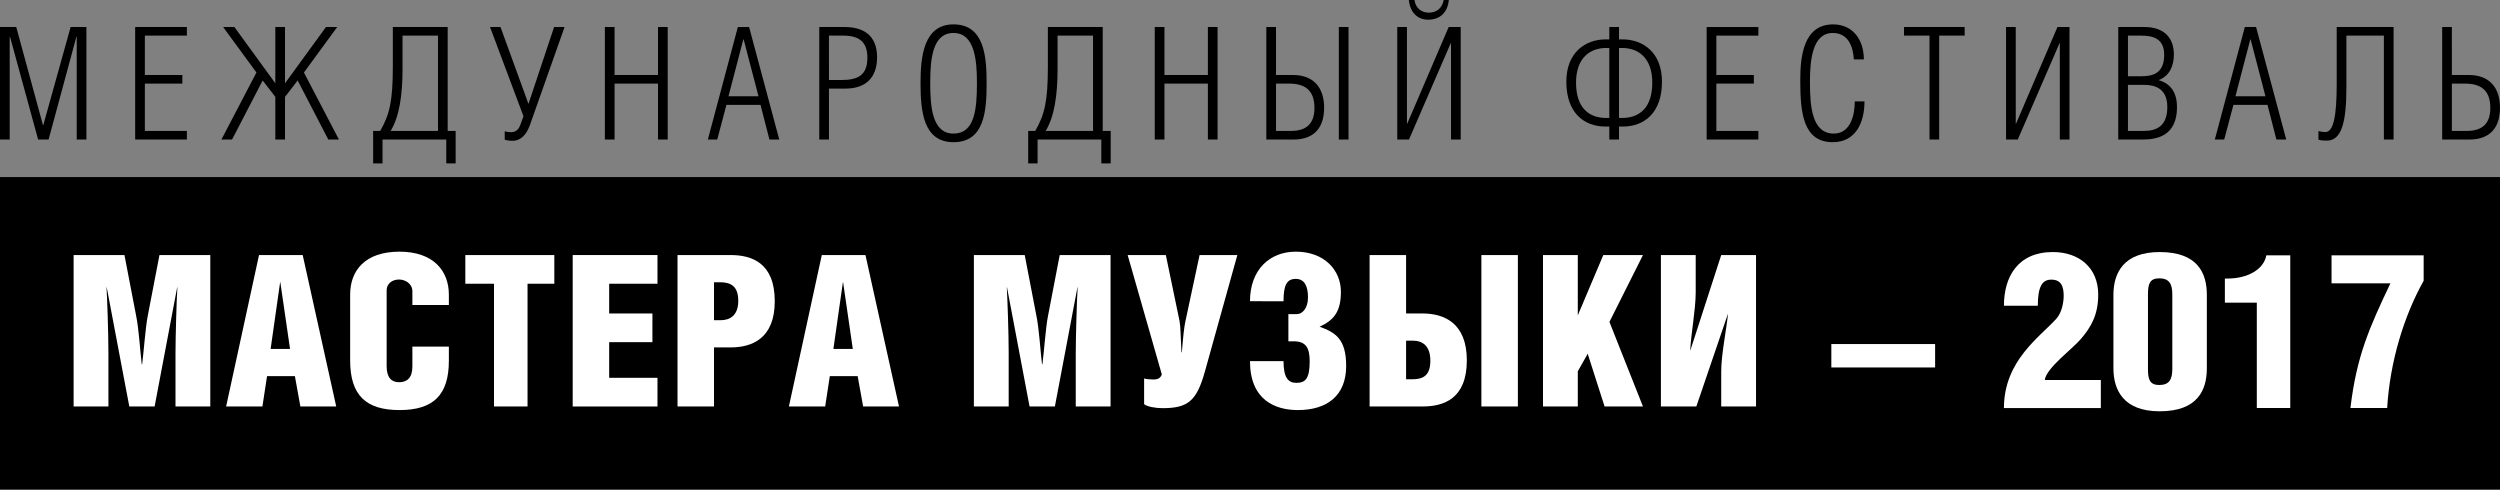
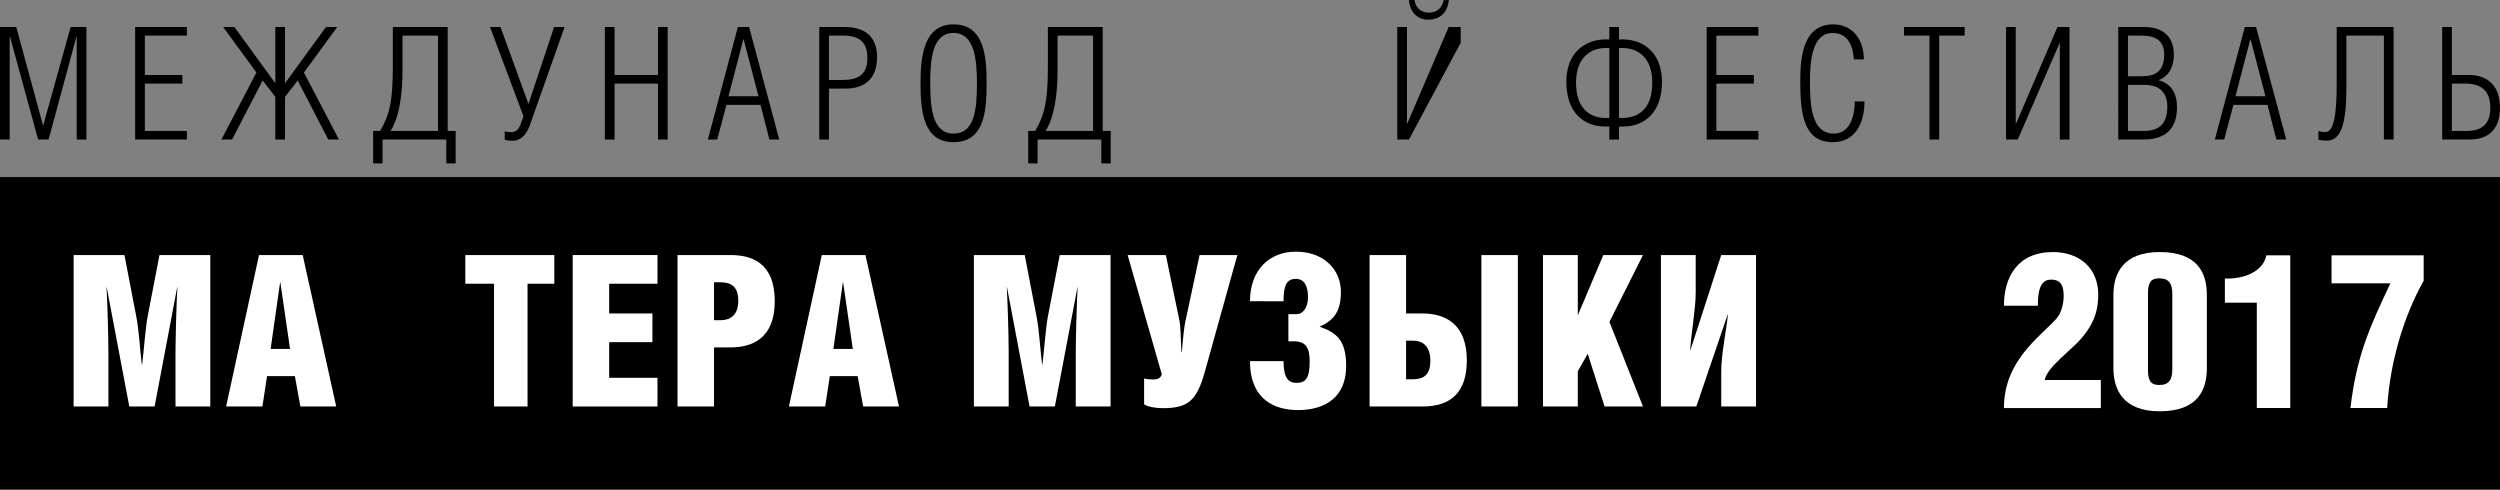
<svg xmlns="http://www.w3.org/2000/svg" version="1.1" id="Layer_1" x="0px" y="0px" width="960px" height="188px" viewBox="0 0 960 188" enable-background="new 0 0 960 188" xml:space="preserve">
  <rect x="0" y="0" width="960" height="188" fill="#808080" stroke="none" />
  <g>
    <path d="M6.24,10.38L16.5,48.059h0.12l10.5-37.679h6.06v43.198h-3.72V14.1h-0.12L18.66,53.578h-4.02L3.84,14.1H3.72v39.479H0V10.38   H6.24z" />
    <path d="M51.903,10.38h19.86v3.3h-16.14v15.119h14.399v3.3H55.623v18.18h16.141v3.3h-19.86L51.903,10.38L51.903,10.38z" />
    <path d="M109.446,10.38v21.599l15.721-21.599h4.319l-12.779,17.459l13.439,25.739h-4.08l-11.761-22.679l-4.859,6.3v16.379h-3.721   V37.199l-4.858-6.3L89.105,53.578h-4.08l13.44-25.739L85.686,10.38h4.32l15.72,21.599V10.38H109.446z" />
    <path d="M171.909,10.38v39.898h3.061v12.479h-3.601v-9.18h-24.48v9.18h-3.6V50.278h2.699c3.601-6.18,4.86-11.46,4.86-24.719V10.38   H171.909z M154.569,13.68v12.899c0,9.84-1.199,18.18-4.561,23.699h18.181V13.68H154.569z" />
    <path d="M192.191,10.38l10.74,29.519l9.841-29.519h4.021l-13.32,37.679c-1.439,4.08-3.9,6-6.54,6c-1.26,0-2.22-0.12-3.12-0.421   v-3.239c0.3,0.12,1.2,0.359,2.399,0.359c1.201,0,2.7-0.359,3.601-2.819l1.2-3.3l-12.84-34.259H192.191z" />
    <path d="M235.994,28.799h16.68V10.38h3.721v43.198h-3.721V32.099h-16.68v21.479h-3.721V10.38h3.721V28.799L235.994,28.799z" />
    <path d="M287.657,10.38l11.58,43.198h-3.78l-3.419-13.319h-13.081l-3.54,13.319h-3.601l11.521-43.198H287.657z M291.258,36.959   l-5.7-21.839h-0.12l-5.7,21.839H291.258z" />
    <path d="M318.32,53.578h-3.72V10.38h9.78c6.659,0,12.42,2.76,12.42,11.64c0,7.739-4.318,11.999-12.119,11.999h-6.359L318.32,53.578   L318.32,53.578z M318.32,30.719h4.858c6.121,0,9.899-1.739,9.899-8.521c0-6.3-3.359-8.521-9.3-8.521h-5.46L318.32,30.719   L318.32,30.719z" />
    <path d="M353.482,31.919c0-10.14,1.199-22.559,12.659-22.559c11.881,0,12.721,12.419,12.721,22.559   c0,10.92-0.898,22.679-12.721,22.679C354.683,54.598,353.482,43.019,353.482,31.919z M375.143,31.919c0-8.64-0.779-19.259-9-19.259   c-8.041,0-8.939,9.899-8.939,19.259c0,9.54,0.898,19.379,8.939,19.379C374.241,51.298,375.143,42.118,375.143,31.919z" />
    <path d="M423.445,10.38v39.898h3.061v12.479h-3.601v-9.18h-24.479v9.18h-3.601V50.278h2.7c3.601-6.18,4.858-11.46,4.858-24.719   V10.38H423.445z M406.104,13.68v12.899c0,9.84-1.199,18.18-4.561,23.699h18.18V13.68H406.104z" />
-     <path d="M447.146,28.799h16.681V10.38h3.722v43.198h-3.722V32.099h-16.681v21.479h-3.721V10.38h3.721V28.799z" />
-     <path d="M489.99,28.799h6.54c7.801,0,11.938,4.8,11.938,12.54c0,8.88-5.039,12.239-11.7,12.239H486.27V10.38h3.722L489.99,28.799   L489.99,28.799z M489.99,50.278h5.7c5.938,0,9.061-2.76,9.061-8.819c0-6.78-3.601-9.36-9.721-9.36h-5.04V50.278z M517.83,53.578   h-3.72V10.38h3.72V53.578z" />
-     <path d="M540.273,47.458h0.118l15.9-37.078h4.619v43.198h-3.72V16.619h-0.12L541.05,53.578h-4.5V10.38h3.722L540.273,47.458   L540.273,47.458z M543.153,0c0.479,3.24,2.76,4.86,5.581,4.86c2.817,0,5.039-1.62,5.64-4.86h1.979   c-0.479,4.98-3.601,7.56-7.921,7.56c-4.197,0-6.959-2.88-7.438-7.56H543.153z" />
+     <path d="M540.273,47.458h0.118l15.9-37.078h4.619v43.198V16.619h-0.12L541.05,53.578h-4.5V10.38h3.722L540.273,47.458   L540.273,47.458z M543.153,0c0.479,3.24,2.76,4.86,5.581,4.86c2.817,0,5.039-1.62,5.64-4.86h1.979   c-0.479,4.98-3.601,7.56-7.921,7.56c-4.197,0-6.959-2.88-7.438-7.56H543.153z" />
    <path d="M621.698,10.38v4.74h1.317c7.86,0,15.183,4.979,15.183,16.259c0,11.88-6.723,17.22-15.063,17.22h-1.438v4.979h-3.723   v-4.979h-1.438c-8.34,0-15.063-5.34-15.063-17.22c0-11.279,7.321-16.259,15.183-16.259h1.318v-4.74H621.698z M617.979,18.42h-1.199   c-6.062,0-11.58,3.659-11.58,13.319c0,9.899,5.16,13.56,11.58,13.56h1.199V18.42z M621.698,45.299h1.198   c6.421,0,11.58-3.66,11.58-13.56c0-9.66-5.521-13.319-11.58-13.319h-1.198V45.299z" />
    <path d="M655.361,10.38h19.858v3.3h-16.142v15.119h14.4v3.3h-14.4v18.18h16.142v3.3h-19.858V10.38z" />
    <path d="M715.964,38.938c0,8.399-3.54,15.659-12.181,15.659c-11.461,0-12.479-11.459-12.479-23.818   c0-8.88,1.142-21.419,12.602-21.419c7.739,0,11.818,6.119,11.818,13.439h-3.84c-0.3-5.101-2.28-10.14-8.101-10.14   c-7.921,0-8.763,10.619-8.763,18.959c0,9.479,0.842,19.679,9.182,19.679c6.42,0,8.04-7.199,8.04-12.359H715.964z" />
    <path d="M744.646,53.578h-3.722V13.68h-9.78v-3.3h23.281v3.3h-9.78L744.646,53.578L744.646,53.578z" />
    <path d="M774.049,47.458h0.12l15.899-37.078h4.619v43.198h-3.721V16.619h-0.12l-16.021,36.959h-4.5V10.38h3.721L774.049,47.458   L774.049,47.458z" />
    <path d="M813.41,10.38h10.2c6.301,0,11.158,3.18,11.158,10.56c0,4.32-1.618,8.22-5.88,9.84c5.04,1.38,7.08,5.279,7.08,10.379   c0,10.92-7.562,12.42-13.141,12.42h-9.421L813.41,10.38L813.41,10.38z M817.131,29.279h5.34c4.439,0,8.581-1.32,8.581-8.22   c0-6.42-4.5-7.38-8.938-7.38h-4.979L817.131,29.279L817.131,29.279z M817.131,50.278h6.119c5.102,0,9-2.04,9-9.18   c0-7.14-4.738-8.52-9-8.52h-6.119V50.278z" />
    <path d="M866.335,10.38l11.578,43.198h-3.779l-3.42-13.319h-13.08l-3.54,13.319h-3.602l11.521-43.198H866.335z M869.934,36.959   l-5.698-21.839h-0.119l-5.7,21.839H869.934z" />
    <path d="M919.137,10.38v43.198h-3.721V13.68h-14.398v19.859c0,13.26-1.802,20.459-7.502,20.459c-1.317,0-2.22-0.06-3.237-0.36v-3.3   c0.419,0.12,1.561,0.36,2.7,0.36c3.179,0,4.317-6.6,4.317-18.419V10.38H919.137z" />
    <path d="M941.521,28.799h6.539c7.802,0,11.939,4.8,11.939,12.54c0,8.88-5.04,12.239-11.7,12.239h-10.5V10.38h3.72L941.521,28.799   L941.521,28.799z M941.521,50.278h5.698c5.939,0,9.062-2.76,9.062-8.819c0-6.78-3.602-9.36-9.722-9.36h-5.038V50.278   L941.521,50.278z" />
  </g>
  <g>
    <rect y="68" width="960" height="120" />
    <g>
      <path fill="#FFFFFF" d="M47.789,97.936l4.536,23.569c0.972,4.778,1.458,12.878,2.105,18.386h0.162    c0.648-5.265,1.296-14.256,2.106-18.386l4.536-23.569h19.52v58.153H67.389V135.68c0-5.59,0.405-20.492,0.729-25.353h-0.081    l-8.666,45.762h-9.719l-8.667-45.762h-0.081c0.243,4.05,0.729,17.413,0.729,25.271v20.491H28.27V97.936H47.789z" />
      <path fill="#FFFFFF" d="M116.233,97.936l12.878,58.153h-13.769l-2.105-11.663h-10.691l-1.782,11.663H86.832l12.635-58.153H116.233    z M111.373,133.979l-3.726-25.595h-0.081l-3.645,25.595H111.373z" />
-       <path fill="#FFFFFF" d="M172.365,133.087v5.427c0,13.201-5.993,18.952-18.952,18.952c-12.878,0-18.953-5.67-18.953-19.032v-25.353    c0-9.151,5.669-16.44,18.953-16.44c13.121,0,18.952,7.45,18.952,16.521v3.969h-14.012v-5.265c0-3.077-2.916-4.535-5.103-4.535    c-2.349,0-4.779,1.296-4.779,4.292v28.996c0,4.374,1.863,6.154,4.779,6.154c2.997,0,5.103-1.619,5.103-5.992v-7.694H172.365z" />
      <path fill="#FFFFFF" d="M202.577,156.089h-12.878V108.95h-11.015V97.936h34.179v11.017h-10.286V156.089z" />
      <path fill="#FFFFFF" d="M219.913,97.936h32.559v11.017h-18.547v11.421h16.604v11.016h-16.604v13.688h18.547v11.015h-32.559V97.936    z" />
      <path fill="#FFFFFF" d="M274.181,156.089h-14.012V97.936h20.329c8.1,0,17.009,2.916,17.009,17.737    c0,14.337-8.747,17.737-17.009,17.737h-6.317V156.089L274.181,156.089z M274.181,122.963h2.511c3.483,0,6.804-1.701,6.804-7.451    s-2.997-7.128-7.046-7.128h-2.268L274.181,122.963L274.181,122.963z" />
      <path fill="#FFFFFF" d="M332.337,97.936l12.878,58.153h-13.769l-2.106-11.663h-10.69l-1.782,11.663h-13.932l12.636-58.153H332.337    z M327.478,133.979l-3.726-25.595h-0.081l-3.646,25.595H327.478z" />
      <path fill="#FFFFFF" d="M393.492,97.936l4.535,23.569c0.973,4.778,1.458,12.878,2.105,18.386h0.162    c0.647-5.265,1.296-14.256,2.105-18.386l4.534-23.569h19.521v58.153h-13.363V135.68c0-5.59,0.404-20.492,0.729-25.353h-0.081    l-8.666,45.762h-9.721l-8.665-45.762h-0.081c0.242,4.05,0.729,17.413,0.729,25.271v20.491h-13.364V97.936H393.492z" />
      <path fill="#FFFFFF" d="M447.681,97.936l5.267,25.353c0.403,2.104,0.403,5.913,0.729,11.985h0.162    c0.486-6.153,0.893-9.799,1.377-11.985l5.427-25.353h14.498l-12.474,44.789c-3.158,11.26-6.479,14.012-16.279,14.012    c-2.592,0-5.912-0.564-7.047-1.536v-9.884c0.648,0.244,2.106,0.406,3.483,0.406c1.134,0,2.673-0.082,3.318-1.945l-13.12-45.842    H447.681L447.681,97.936z" />
      <path fill="#FFFFFF" d="M479.999,115.673c0-12.067,7.532-19.032,17.576-19.032c11.096,0,17.332,7.207,17.332,15.39    c0,7.206-2.351,10.854-8.263,13.444h0.161c5.913,2.188,10.125,4.615,10.125,15.063c0,11.501-7.45,16.928-18.548,16.928    c-8.666,0-18.386-3.807-18.386-18.791h12.878c0,6.479,1.863,8.343,4.94,8.343c3.646,0,5.103-1.863,5.103-8.343    c0-5.426-1.7-7.612-6.155-7.612h-2.022v-10.448h3.318c2.025,0,4.214-2.269,4.214-6.397c0-4.373-1.378-7.127-4.697-7.127    c-3.564,0-4.698,2.594-4.698,8.585L479.999,115.673L479.999,115.673z" />
      <path fill="#FFFFFF" d="M539.938,120.371h6.316c8.262,0,17.009,3.645,17.009,17.98c0,14.819-8.909,17.735-17.009,17.735h-20.329    V97.936h14.013V120.371L539.938,120.371z M539.938,145.641h2.431c4.05,0,6.885-1.377,6.885-7.127c0-5.832-3.159-7.695-6.642-7.695    h-2.674V145.641z M582.865,156.089h-14.014V97.936h14.014V156.089z" />
      <path fill="#FFFFFF" d="M605.872,121.1l9.8-23.164H630.9l-12.879,25.676l12.879,32.479h-14.74l-6.479-20.248l-3.807,6.724v13.524    H592.51V97.936h13.364L605.872,121.1L605.872,121.1z" />
      <path fill="#FFFFFF" d="M651.15,97.936v14.418c0,6.397-1.782,15.713-2.106,22.11h0.081l11.825-36.528h13.364v58.153H660.95    v-13.526c0-6.234,1.941-15.711,2.592-21.867h-0.081l-12.068,35.396h-13.604V97.936H651.15z" />
-       <path fill="#FFFFFF" d="M703.234,132.115h39.849v8.99h-39.849V132.115z" />
    </g>
  </g>
  <g>
    <path fill="#FFFFFF" d="M789.7,122.314c2.085-2.337,2.753-6.341,2.753-8.677c0-3.754-1.001-6.257-4.755-6.257   c-3.504,0-5.172,2.67-5.172,10.011h-13.015c0-11.095,5.339-20.605,18.771-20.605c10.094,0,17.435,6.006,17.435,16.351   c0,7.842-2.835,12.514-6.506,16.852c-3.337,4.005-13.432,11.263-14.016,15.935h21.523v10.761h-37.207   C769.512,138.415,783.444,129.321,789.7,122.314z" />
    <path fill="#FFFFFF" d="M829.325,96.786c14.6,0,18.104,8.092,18.104,16.435v28.197c0,8.342-3.504,16.518-18.104,16.518   c-13.848,0-17.769-8.092-17.769-16.518v-28.197C811.557,104.795,815.478,96.786,829.325,96.786z M824.82,112.971v28.781   c0,3.921,0.668,6.089,4.339,6.089c3.837,0,5.005-2.168,5.005-6.089v-28.781c0-3.921-1.168-6.09-5.005-6.09   C825.488,106.881,824.82,109.05,824.82,112.971z" />
    <path fill="#FFFFFF" d="M866.615,116.224h-12.264v-9.259h0.917c7.676,0,13.932-3.338,15.018-8.927h9.175v58.646h-12.846V116.224z" />
    <path fill="#FFFFFF" d="M902.569,156.684c2.335-19.854,7.258-30.866,15.35-47.885h-22.607V98.038h35.372v9.761   c-7.676,13.764-12.931,31.116-14.016,48.885H902.569z" />
  </g>
</svg>